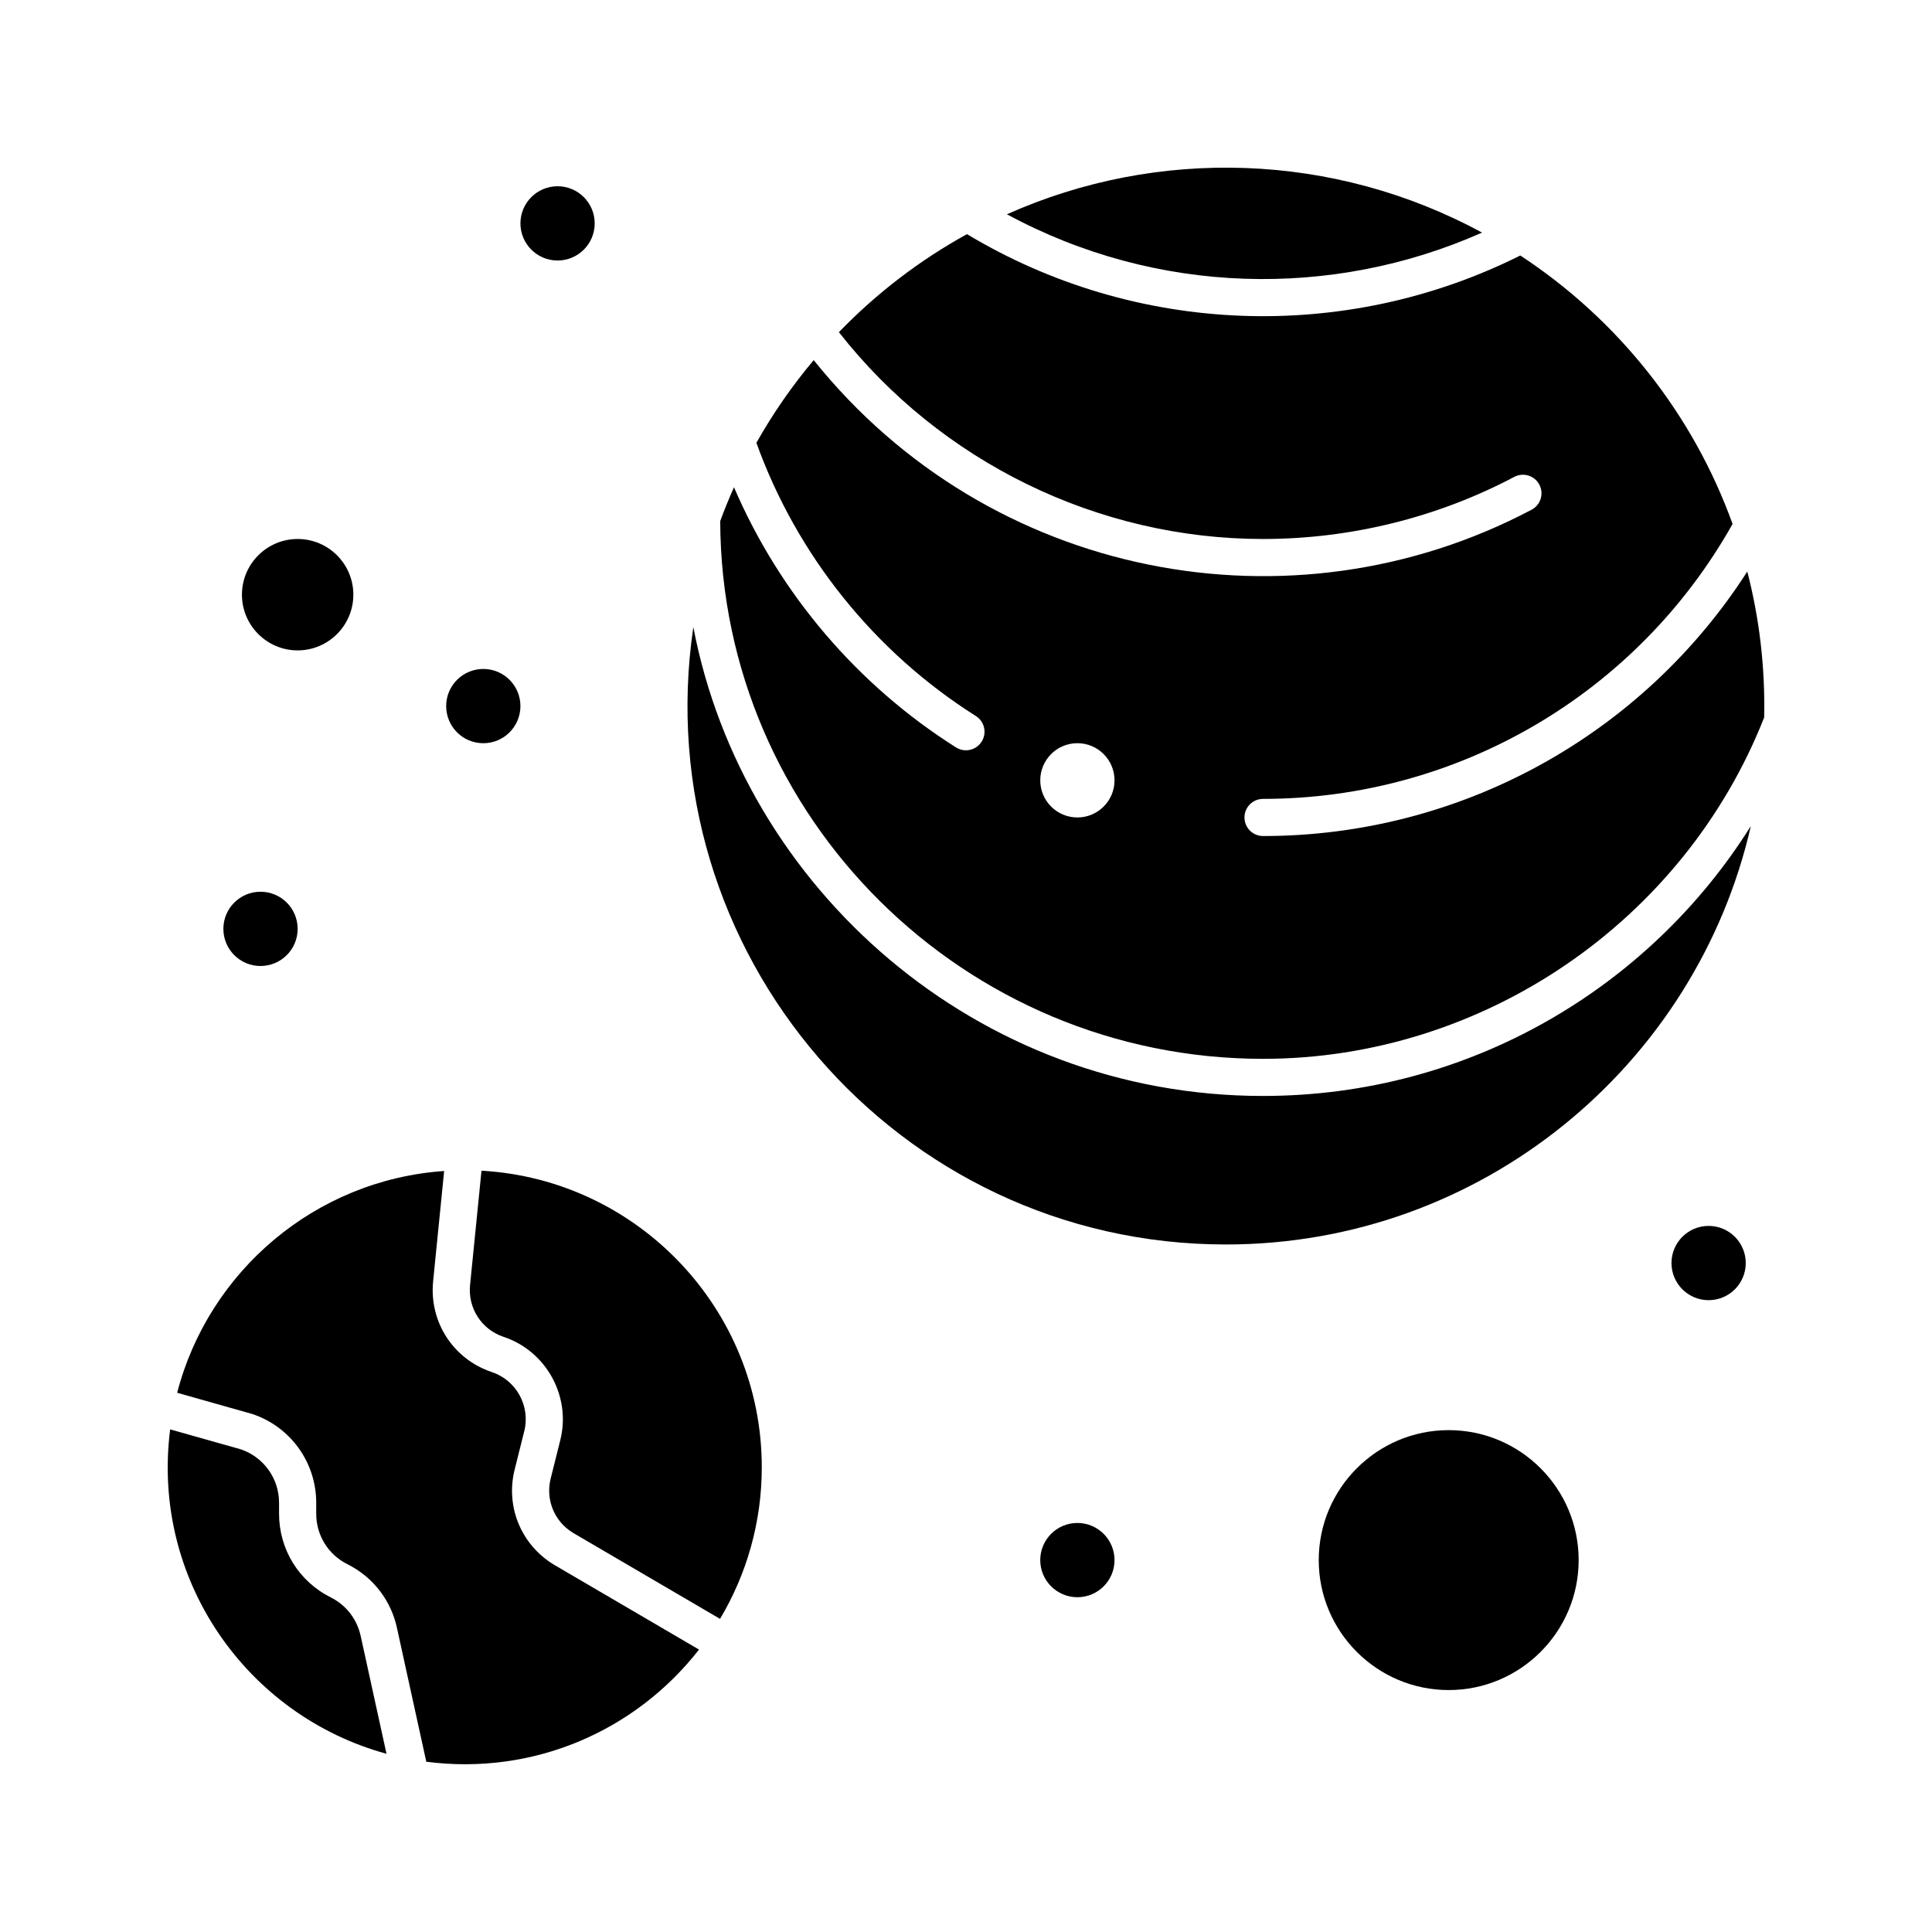
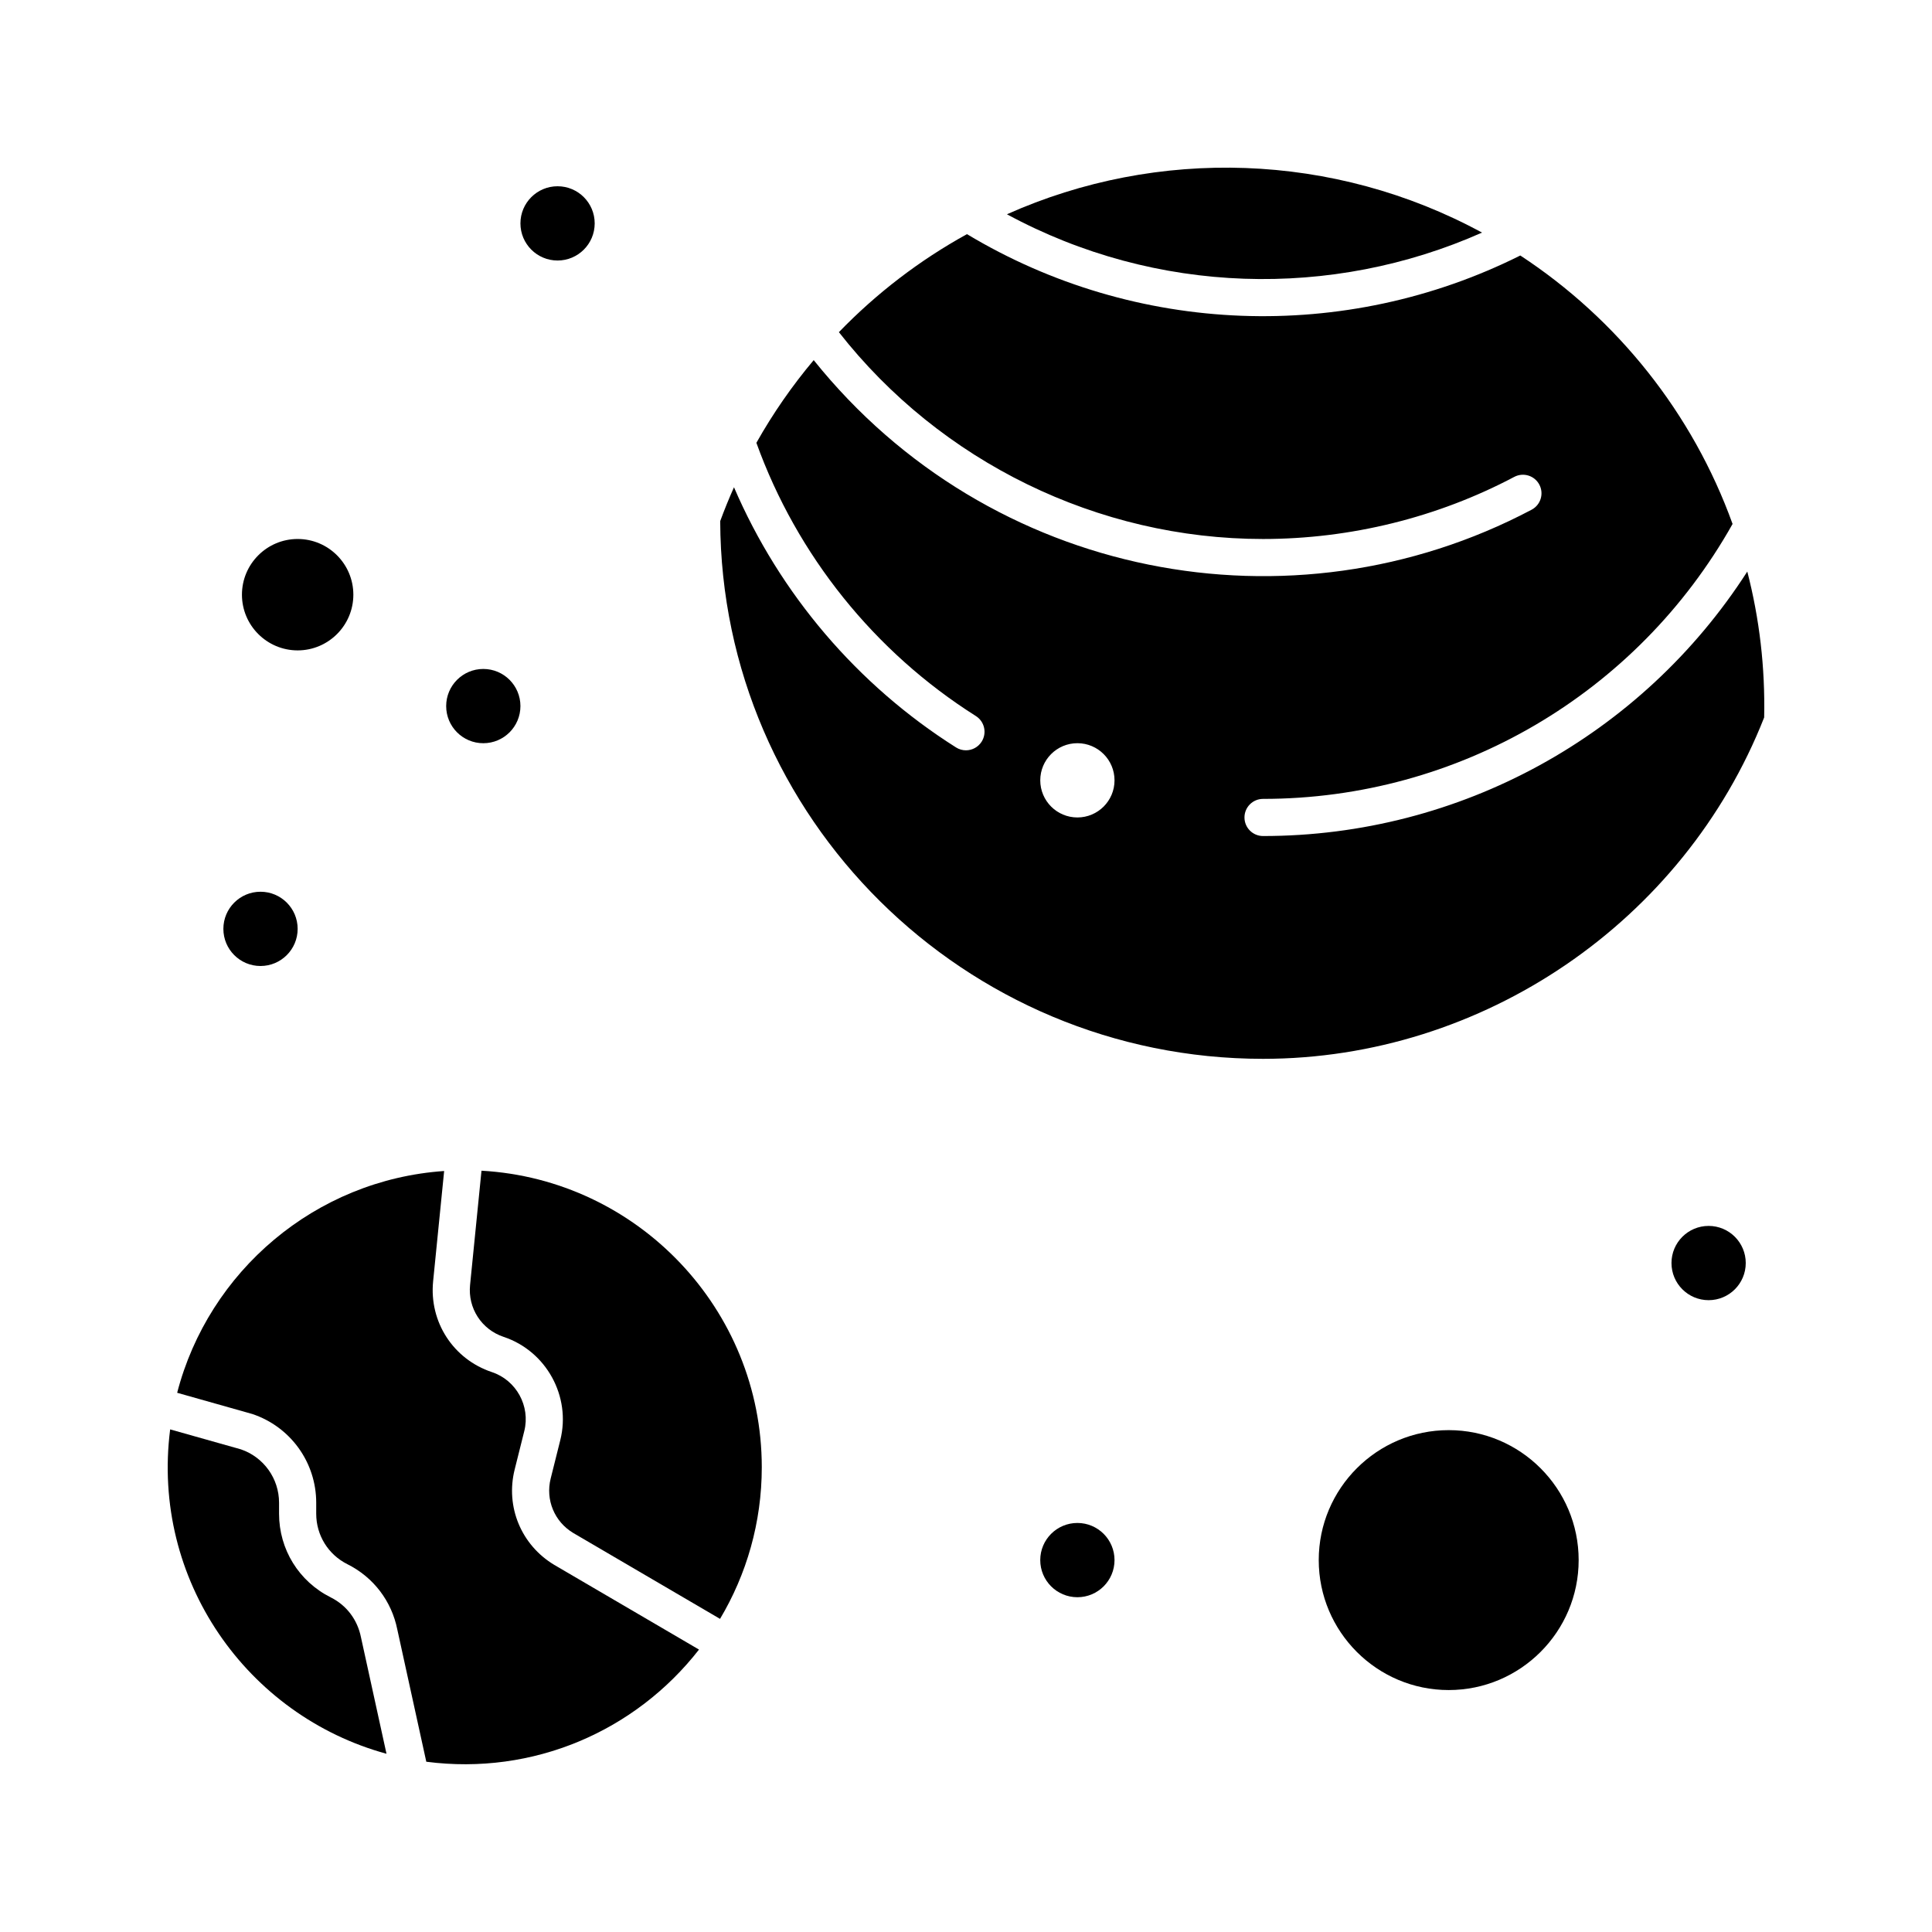
<svg xmlns="http://www.w3.org/2000/svg" fill="#000000" width="800px" height="800px" version="1.1" viewBox="144 144 512 512">
  <g>
    <path d="m536.75 205.64c-39.223-21.301-85.938-22.719-125.9-4.856 39.504 21.402 86.137 22.535 125.9 4.856z" />
    <path d="m527.92 523c-18.992 0-34.441 15.449-34.441 34.441 0 18.992 15.449 34.441 34.441 34.441 18.992 0 34.441-15.449 34.441-34.441 0-18.992-15.449-34.441-34.441-34.441z" />
    <path d="m271.6 454.25-3.027 30.293c-0.613 6.141 3.047 11.797 8.902 13.746 11.309 3.769 17.902 15.781 15.012 27.344l-2.551 10.195c-1.41 5.637 0.992 11.434 5.977 14.426l38.906 22.766c7.016-11.77 11.062-25.512 11.062-40.18 0-41.918-32.934-76.277-74.281-78.59z" />
    <path d="m231.66 567.33c-8.453-4.227-13.707-12.723-13.707-22.176v-2.914c0-6.41-4.062-12.086-10.125-14.152l-18.734-5.285c-5.09 39.859 20.363 75.863 57.332 85.965l-6.773-30.906c-0.93-4.644-3.836-8.453-7.992-10.531z" />
    <path d="m280.39 533.44 2.551-10.195c1.652-6.606-2.113-13.469-8.578-15.621-10.25-3.418-16.656-13.309-15.582-24.062l2.922-29.234c-34.168 2.356-62.414 26.586-70.754 58.773 17.258 4.871 19.719 5.559 19.898 5.621 10.141 3.379 16.953 12.832 16.953 23.52v2.914c0 5.699 3.168 10.824 8.266 13.375 6.894 3.445 11.715 9.758 13.227 17.316l7.68 35.031c28.316 3.676 55.379-8.066 72.27-29.723l-38.348-22.438c-8.77-5.258-12.973-15.406-10.504-25.277z" />
    <path d="m607.05 295.47c-27.957 43.496-76.137 70.086-128.33 70.086-2.719 0-4.922-2.203-4.922-4.922s2.203-4.922 4.922-4.922c51.68 0 99.141-27.867 124.43-72.859-10.586-29.367-30.547-54.289-56.254-71.145-46.461 23.238-101.88 21.238-146.64-5.66-12.59 6.938-24.027 15.719-33.941 25.977 26.945 34.398 68.648 54.812 112.4 54.812 23.191 0 46.219-5.691 66.578-16.457 2.402-1.27 5.379-0.352 6.648 2.051 1.27 2.402 0.352 5.379-2.051 6.648-63.559 33.602-143.69 18.414-190.25-39.645-5.715 6.797-10.805 14.129-15.188 21.914 10.719 29.766 31.285 55.426 58.164 72.406 2.297 1.453 2.984 4.488 1.531 6.789-0.938 1.48-2.531 2.293-4.164 2.293-0.898 0-1.809-0.246-2.625-0.762-26.152-16.523-46.719-40.734-58.844-68.949-1.312 2.941-2.535 5.93-3.652 8.973 0.277 78.617 64.699 142.5 143.86 142.5 58.238 0 111.49-36.328 132.8-90.469 0.281-13.27-1.254-26.203-4.469-38.656zm-177.53 65.164c-5.434 0-9.84-4.406-9.84-9.84s4.406-9.84 9.84-9.84c5.434 0 9.84 4.406 9.84 9.84 0 5.438-4.406 9.84-9.84 9.84z" />
    <path d="m222.88 316.36c8.141 0 14.762-6.621 14.762-14.762s-6.621-14.762-14.762-14.762-14.762 6.621-14.762 14.762 6.621 14.762 14.762 14.762z" />
-     <path d="m478.72 434.44c-76.027 0-137.77-55.137-150.98-124.25-12.672 85.906 53.945 163.61 141.14 163.61 67.75 0 124.62-47.465 139.11-110.89-26.781 42.742-74.59 71.527-129.27 71.527z" />
    <path d="m301.6 203.2c0 5.434-4.406 9.84-9.84 9.84-5.434 0-9.84-4.406-9.84-9.84 0-5.438 4.406-9.84 9.84-9.84 5.434 0 9.84 4.402 9.84 9.84" />
    <path d="m281.92 331.12c0 5.438-4.406 9.84-9.84 9.84s-9.84-4.402-9.84-9.84c0-5.434 4.406-9.84 9.84-9.84s9.84 4.406 9.84 9.84" />
    <path d="m222.88 390.16c0 5.434-4.406 9.84-9.844 9.84-5.434 0-9.84-4.406-9.84-9.84 0-5.438 4.406-9.84 9.84-9.84 5.438 0 9.844 4.402 9.844 9.84" />
    <path d="m439.36 557.44c0 5.438-4.406 9.84-9.84 9.84-5.438 0-9.844-4.402-9.844-9.84 0-5.434 4.406-9.84 9.844-9.84 5.434 0 9.84 4.406 9.84 9.84" />
    <path d="m606.64 478.72c0 5.434-4.402 9.84-9.84 9.84-5.434 0-9.84-4.406-9.84-9.84s4.406-9.84 9.84-9.84c5.438 0 9.84 4.406 9.84 9.84" />
  </g>
</svg>